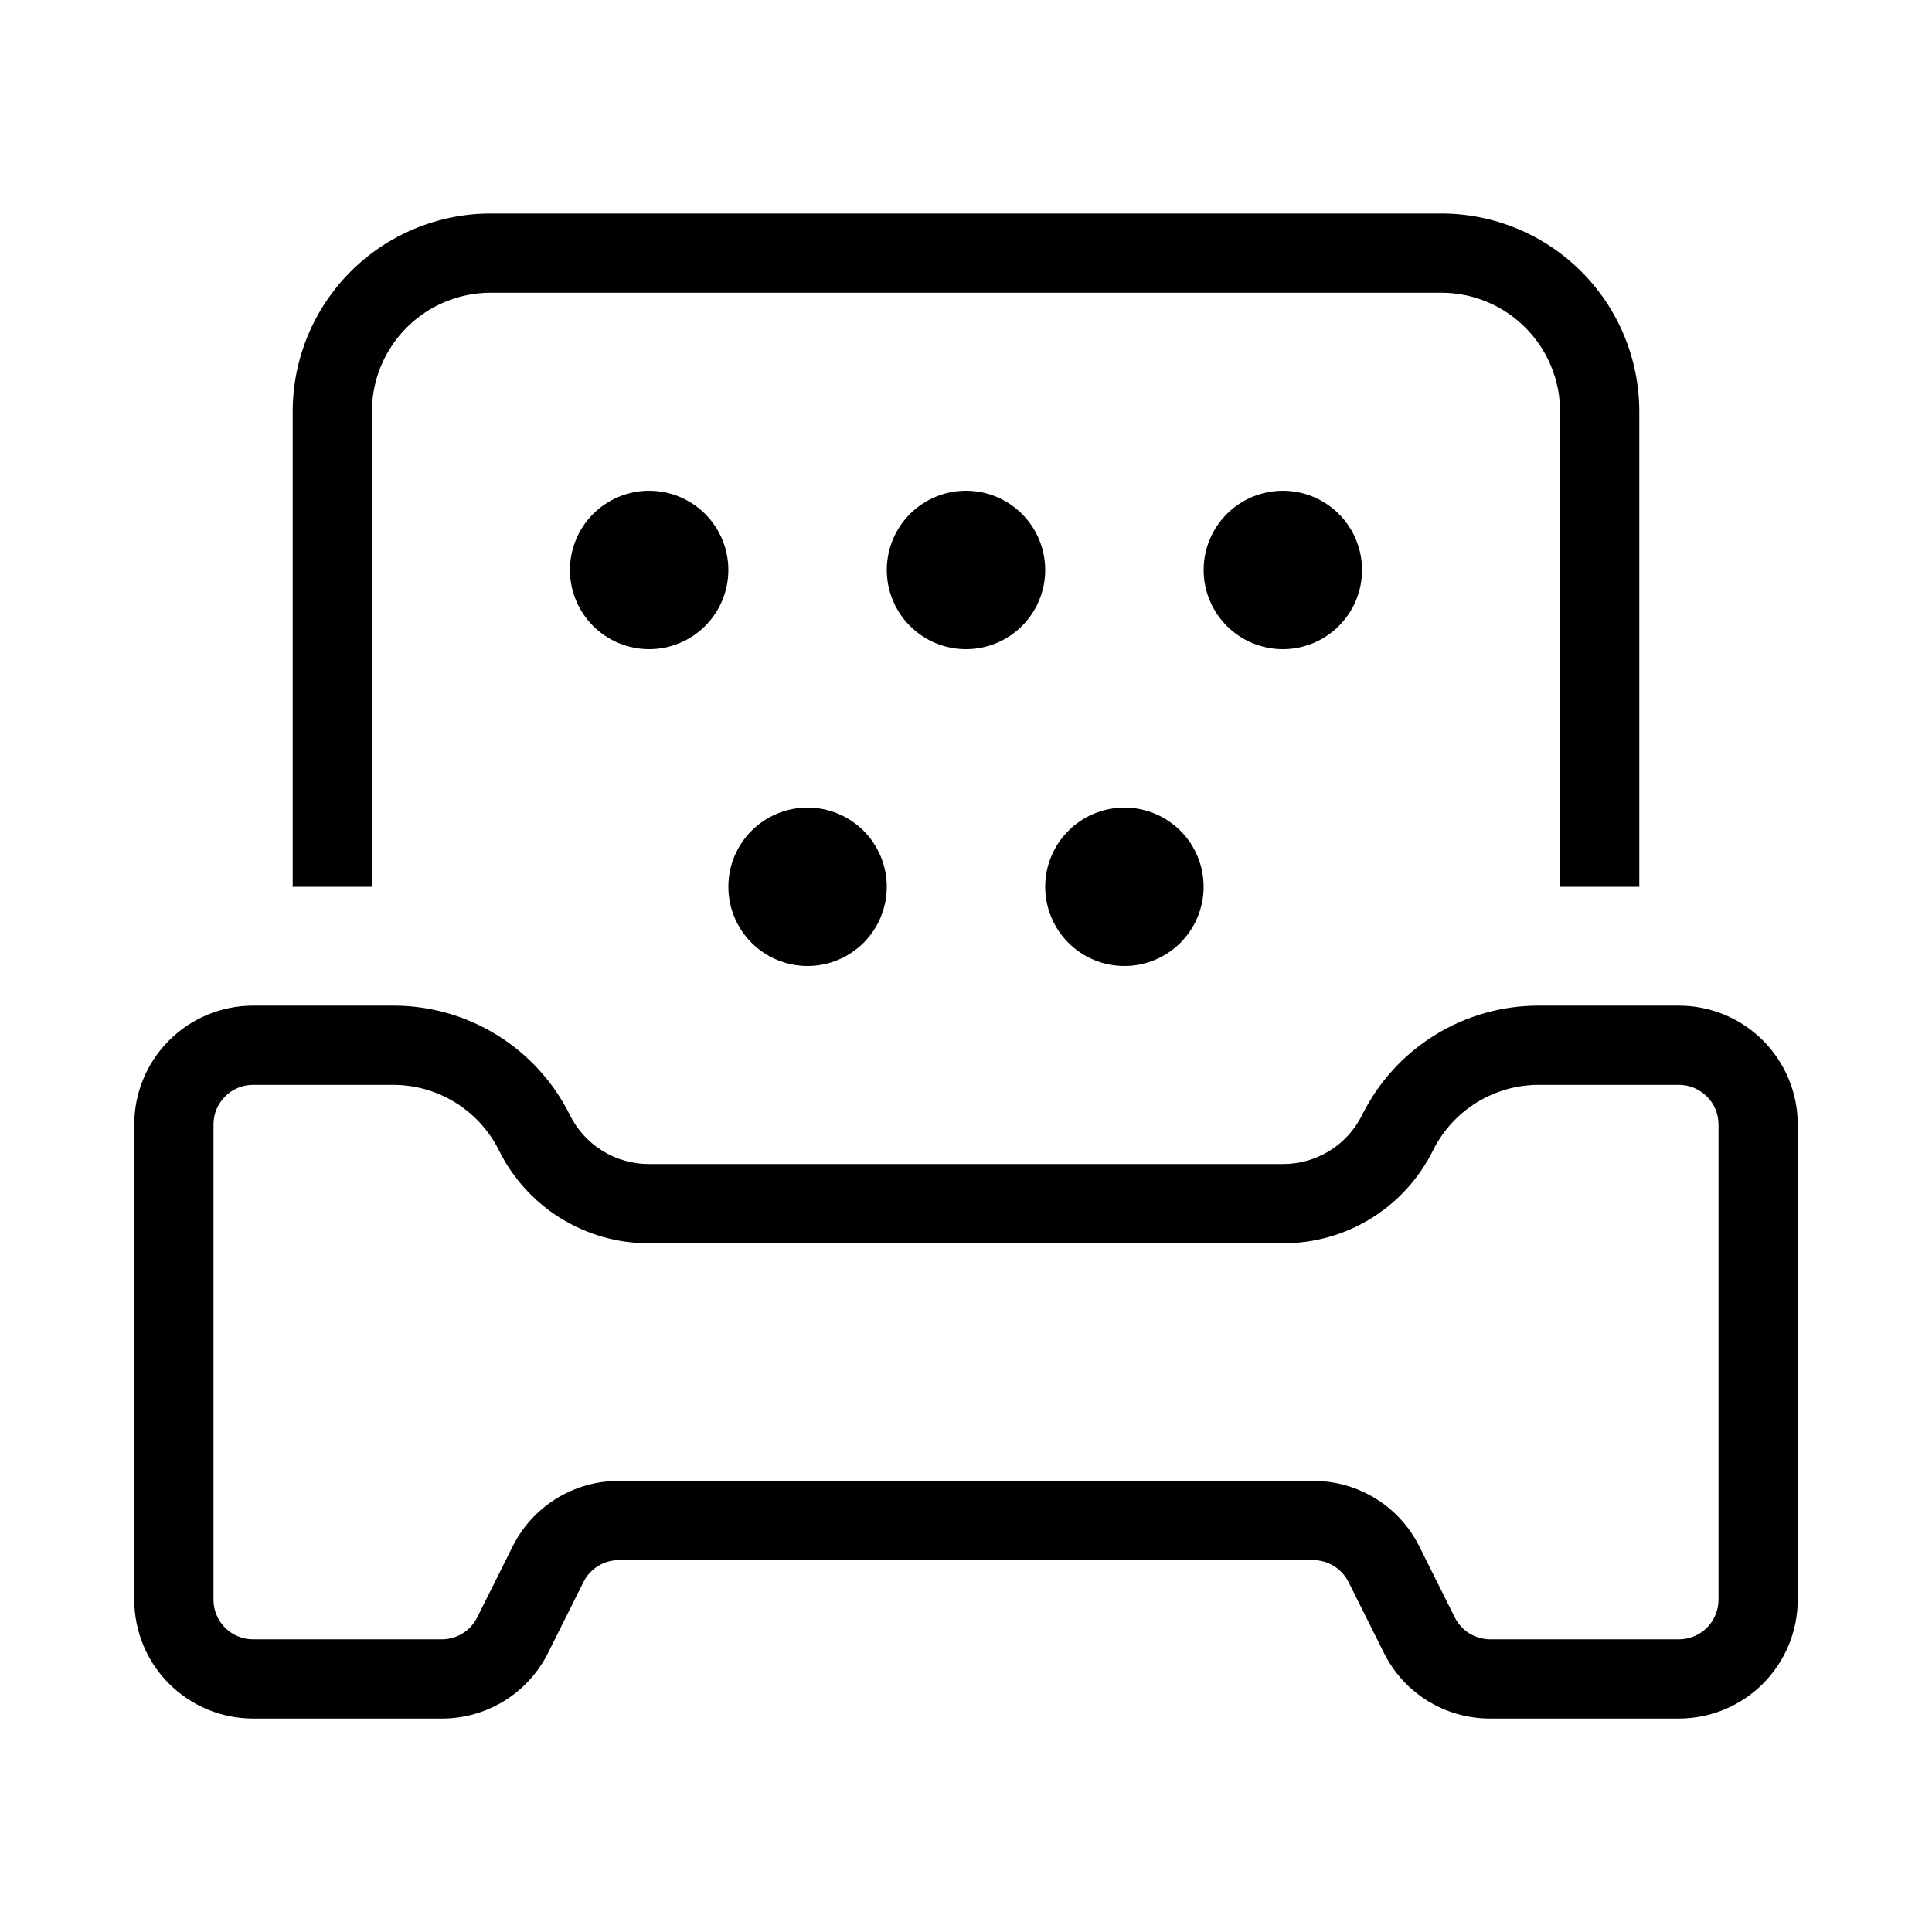
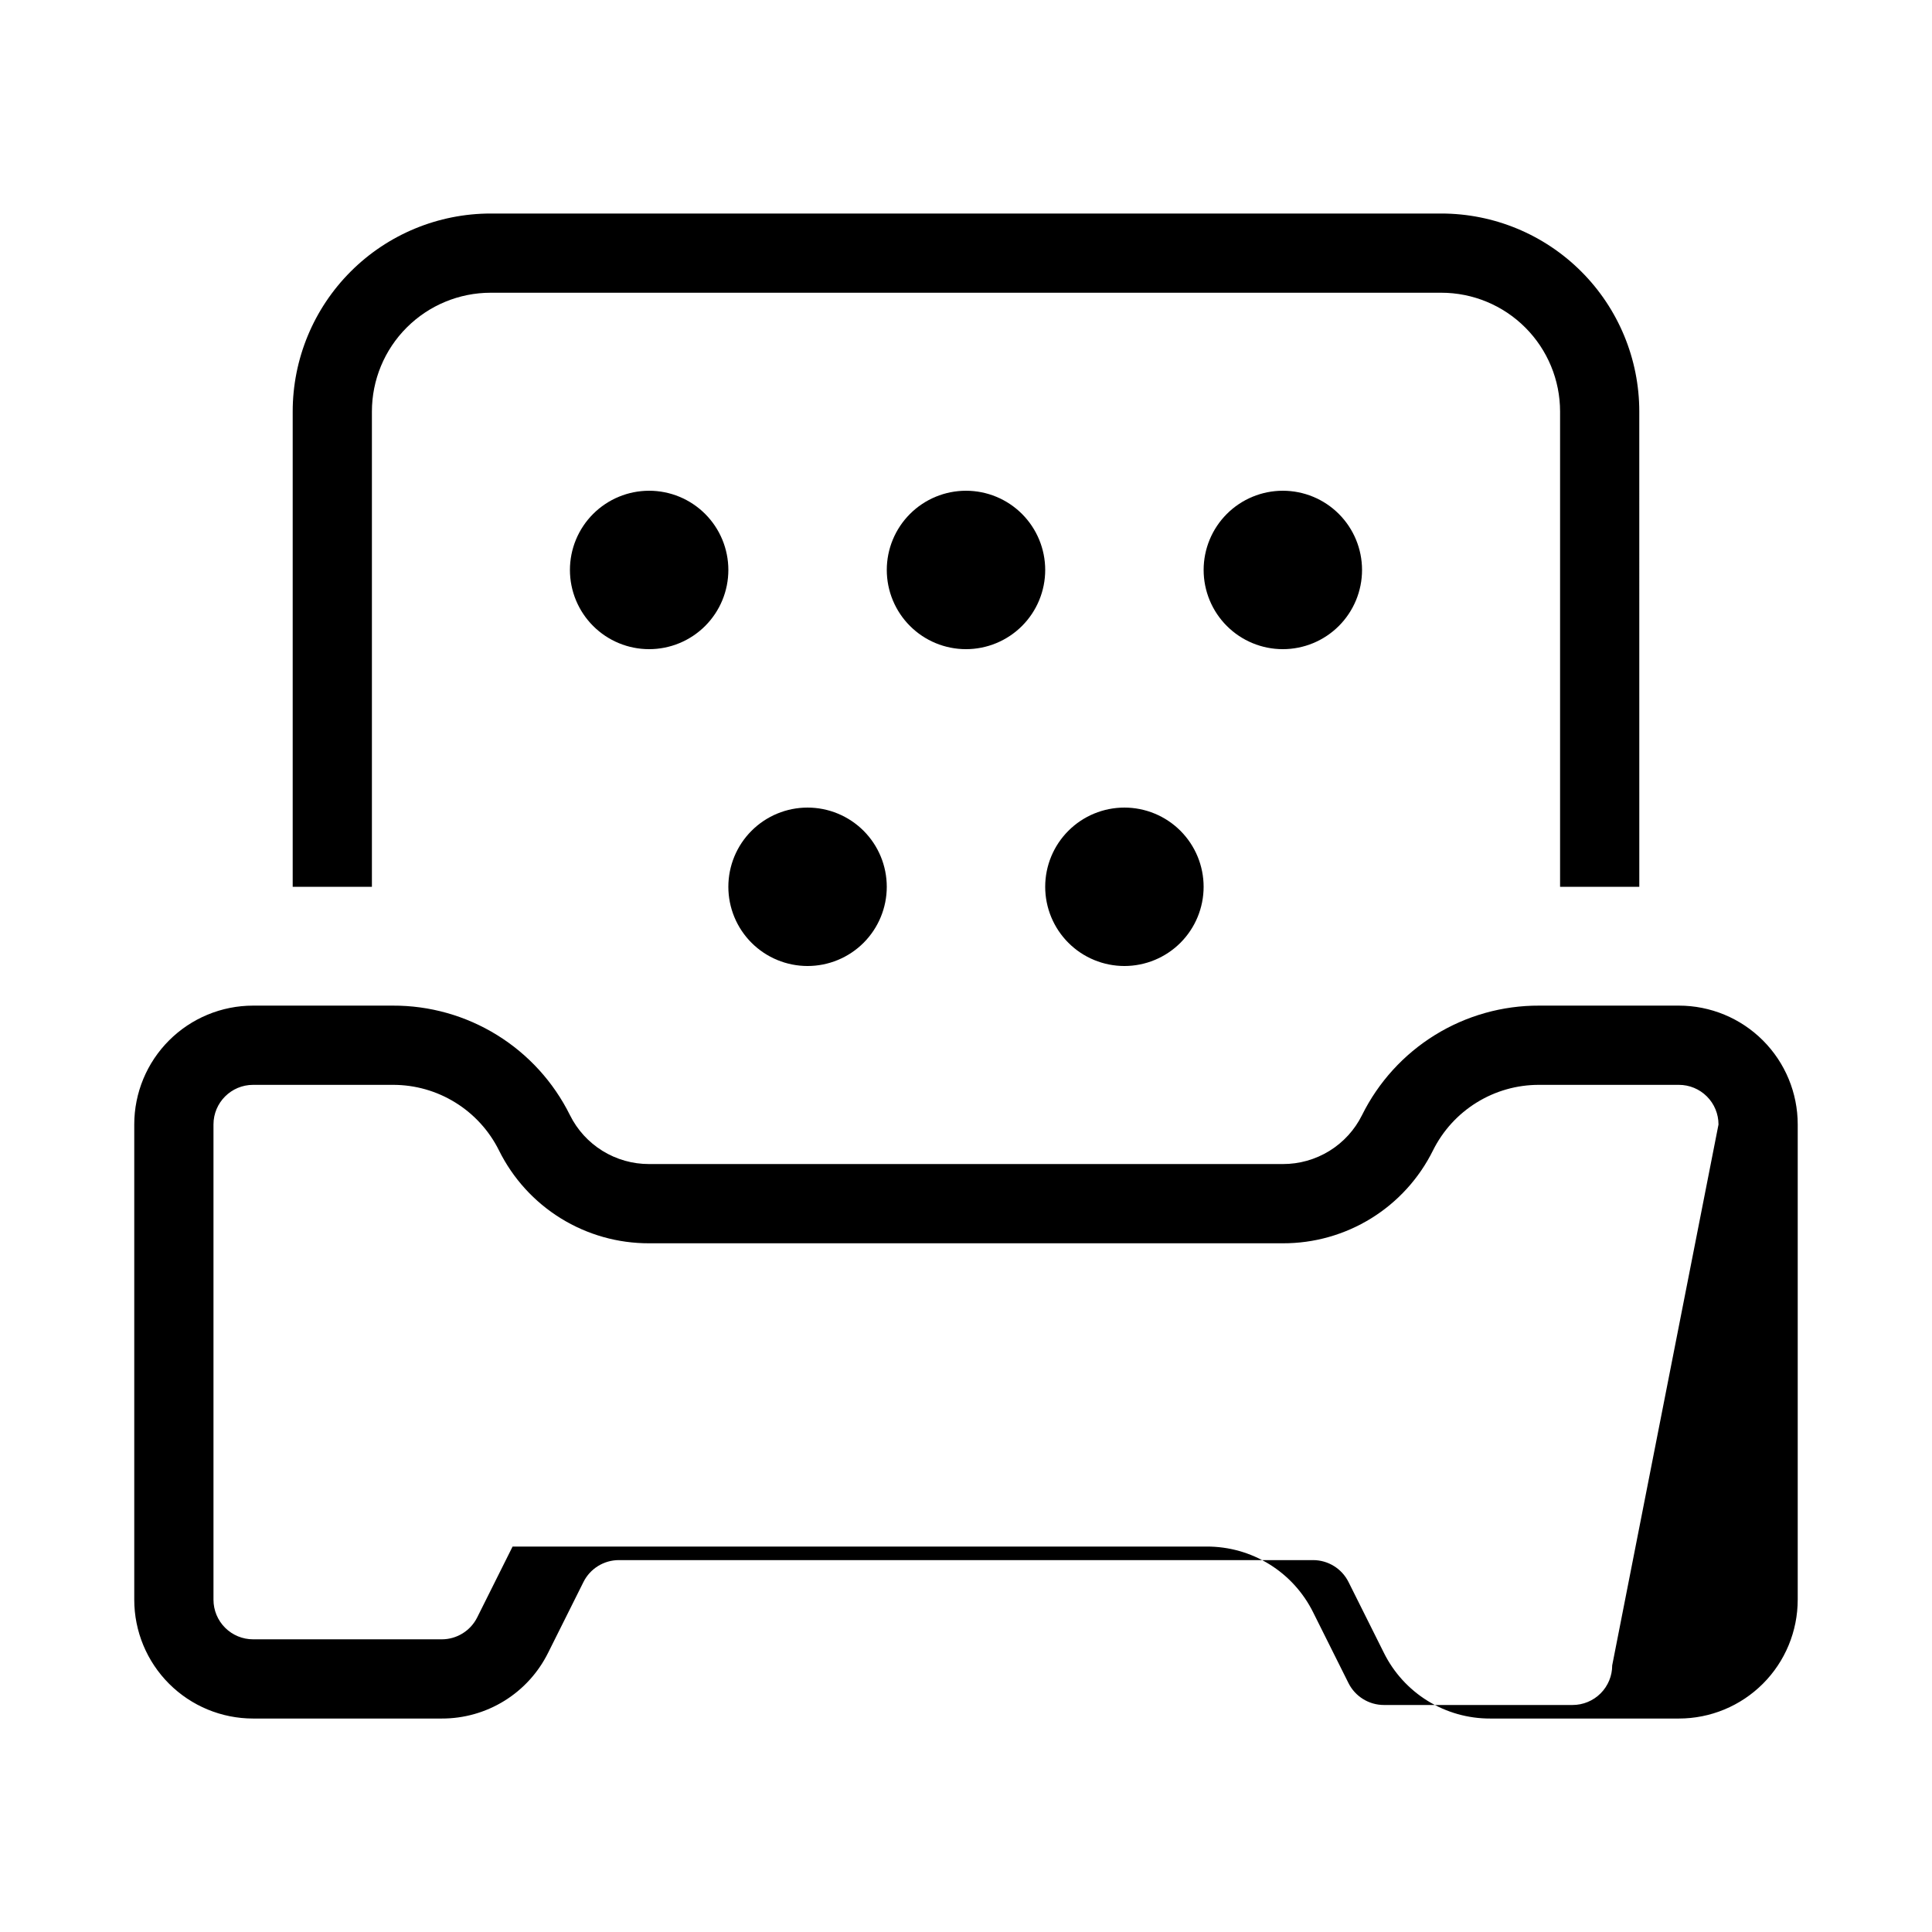
<svg xmlns="http://www.w3.org/2000/svg" fill="#000000" width="800px" height="800px" version="1.1" viewBox="144 144 512 512">
-   <path d="m337.02 379.01c0-5.57 2.211-10.91 6.148-14.844 3.938-3.938 9.273-6.148 14.844-6.148 5.566 0 10.906 2.211 14.844 6.148 3.934 3.934 6.148 9.273 6.148 14.844 0 5.566-2.215 10.906-6.148 14.844-3.938 3.934-9.277 6.148-14.844 6.148-5.57 0-10.906-2.215-14.844-6.148-3.938-3.938-6.148-9.277-6.148-14.844zm104.96 20.992c5.566 0 10.906-2.215 14.844-6.148 3.934-3.938 6.148-9.277 6.148-14.844 0-5.57-2.215-10.91-6.148-14.844-3.938-3.938-9.277-6.148-14.844-6.148-5.57 0-10.91 2.211-14.844 6.148-3.938 3.934-6.148 9.273-6.148 14.844 0 5.566 2.211 10.906 6.148 14.844 3.934 3.934 9.273 6.148 14.844 6.148zm-125.95-125.95c-5.57 0-10.906 2.211-14.844 6.148s-6.148 9.277-6.148 14.844c0 5.566 2.211 10.906 6.148 14.844s9.273 6.148 14.844 6.148c5.566 0 10.906-2.211 14.844-6.148s6.148-9.277 6.148-14.844c0-5.566-2.211-10.906-6.148-14.844s-9.277-6.148-14.844-6.148zm83.969 0c-5.57 0-10.91 2.211-14.844 6.148-3.938 3.938-6.148 9.277-6.148 14.844 0 5.566 2.211 10.906 6.148 14.844 3.934 3.938 9.273 6.148 14.844 6.148 5.566 0 10.906-2.211 14.844-6.148 3.934-3.938 6.148-9.277 6.148-14.844 0-5.566-2.215-10.906-6.148-14.844-3.938-3.938-9.277-6.148-14.844-6.148zm62.977 20.992c0 5.566 2.211 10.906 6.148 14.844 3.934 3.938 9.273 6.148 14.84 6.148 5.57 0 10.91-2.211 14.844-6.148 3.938-3.938 6.148-9.277 6.148-14.844 0-5.566-2.211-10.906-6.148-14.844-3.934-3.938-9.273-6.148-14.844-6.148-5.566 0-10.906 2.211-14.84 6.148-3.938 3.938-6.148 9.277-6.148 14.844zm157.44 146.95v125.95l-0.004-0.004c0 8.352-3.316 16.363-9.223 22.266-5.902 5.906-13.914 9.223-22.266 9.223h-50c-5.856 0.02-11.594-1.602-16.574-4.676-4.977-3.074-8.996-7.484-11.598-12.727l-9.383-18.789v0.004c-1.781-3.555-5.414-5.797-9.387-5.797h-183.97c-3.973 0-7.606 2.242-9.383 5.797l-9.383 18.789v-0.004c-2.606 5.242-6.621 9.652-11.602 12.727-4.981 3.074-10.719 4.695-16.57 4.676h-50.004c-8.352 0-16.359-3.316-22.266-9.223-5.906-5.902-9.223-13.914-9.223-22.266v-125.95c0-8.352 3.316-16.363 9.223-22.266 5.906-5.906 13.914-9.223 22.266-9.223h37.031c9.754-0.039 19.32 2.66 27.617 7.789s14.988 12.48 19.32 21.219c1.938 3.91 4.93 7.195 8.641 9.488 3.711 2.293 7.988 3.5 12.352 3.488h167.94-0.004c4.363 0.012 8.641-1.195 12.352-3.488 3.711-2.293 6.703-5.578 8.641-9.488 4.332-8.738 11.023-16.09 19.32-21.219s17.867-7.828 27.621-7.789h37.027c8.352 0 16.363 3.316 22.266 9.223 5.906 5.902 9.223 13.914 9.223 22.266zm-20.992 0h-0.004c0-2.785-1.105-5.457-3.074-7.422-1.969-1.969-4.637-3.074-7.422-3.074h-37.027c-5.852-0.02-11.586 1.602-16.562 4.68-4.977 3.074-8.988 7.481-11.59 12.723-3.672 7.402-9.344 13.633-16.375 17.977s-15.141 6.633-23.406 6.606h-167.93c-8.266 0.027-16.375-2.262-23.406-6.606s-12.703-10.574-16.375-17.977c-2.598-5.242-6.613-9.648-11.59-12.723-4.973-3.078-10.711-4.699-16.559-4.68h-37.031c-5.797 0-10.496 4.699-10.496 10.496v125.95-0.004c0 2.785 1.105 5.453 3.074 7.422s4.637 3.074 7.422 3.074h50.004c3.973 0 7.602-2.242 9.383-5.793l9.383-18.789c2.602-5.238 6.621-9.648 11.602-12.723 4.977-3.078 10.719-4.695 16.57-4.68h183.97c5.856-0.016 11.594 1.602 16.574 4.68 4.977 3.074 8.996 7.484 11.598 12.723l9.383 18.789c1.781 3.551 5.414 5.793 9.387 5.793h50c2.785 0 5.453-1.105 7.422-3.074s3.074-4.637 3.074-7.422zm-20.992-62.977-0.004-125.95c0-13.918-5.527-27.27-15.371-37.109-9.84-9.844-23.188-15.371-37.109-15.371h-251.9c-13.918 0-27.27 5.527-37.109 15.371-9.844 9.84-15.371 23.191-15.371 37.109v125.95h20.992v-125.95c0-8.352 3.316-16.359 9.223-22.266s13.914-9.223 22.266-9.223h251.9c8.352 0 16.363 3.316 22.266 9.223 5.906 5.906 9.223 13.914 9.223 22.266v125.95z" />
+   <path d="m337.02 379.01c0-5.57 2.211-10.91 6.148-14.844 3.938-3.938 9.273-6.148 14.844-6.148 5.566 0 10.906 2.211 14.844 6.148 3.934 3.934 6.148 9.273 6.148 14.844 0 5.566-2.215 10.906-6.148 14.844-3.938 3.934-9.277 6.148-14.844 6.148-5.57 0-10.906-2.215-14.844-6.148-3.938-3.938-6.148-9.277-6.148-14.844zm104.96 20.992c5.566 0 10.906-2.215 14.844-6.148 3.934-3.938 6.148-9.277 6.148-14.844 0-5.57-2.215-10.91-6.148-14.844-3.938-3.938-9.277-6.148-14.844-6.148-5.57 0-10.91 2.211-14.844 6.148-3.938 3.934-6.148 9.273-6.148 14.844 0 5.566 2.211 10.906 6.148 14.844 3.934 3.934 9.273 6.148 14.844 6.148zm-125.95-125.95c-5.57 0-10.906 2.211-14.844 6.148s-6.148 9.277-6.148 14.844c0 5.566 2.211 10.906 6.148 14.844s9.273 6.148 14.844 6.148c5.566 0 10.906-2.211 14.844-6.148s6.148-9.277 6.148-14.844c0-5.566-2.211-10.906-6.148-14.844s-9.277-6.148-14.844-6.148zm83.969 0c-5.57 0-10.91 2.211-14.844 6.148-3.938 3.938-6.148 9.277-6.148 14.844 0 5.566 2.211 10.906 6.148 14.844 3.934 3.938 9.273 6.148 14.844 6.148 5.566 0 10.906-2.211 14.844-6.148 3.934-3.938 6.148-9.277 6.148-14.844 0-5.566-2.215-10.906-6.148-14.844-3.938-3.938-9.277-6.148-14.844-6.148zm62.977 20.992c0 5.566 2.211 10.906 6.148 14.844 3.934 3.938 9.273 6.148 14.84 6.148 5.57 0 10.91-2.211 14.844-6.148 3.938-3.938 6.148-9.277 6.148-14.844 0-5.566-2.211-10.906-6.148-14.844-3.934-3.938-9.273-6.148-14.844-6.148-5.566 0-10.906 2.211-14.84 6.148-3.938 3.938-6.148 9.277-6.148 14.844zm157.44 146.95v125.95l-0.004-0.004c0 8.352-3.316 16.363-9.223 22.266-5.902 5.906-13.914 9.223-22.266 9.223h-50c-5.856 0.02-11.594-1.602-16.574-4.676-4.977-3.074-8.996-7.484-11.598-12.727l-9.383-18.789v0.004c-1.781-3.555-5.414-5.797-9.387-5.797h-183.97c-3.973 0-7.606 2.242-9.383 5.797l-9.383 18.789v-0.004c-2.606 5.242-6.621 9.652-11.602 12.727-4.981 3.074-10.719 4.695-16.57 4.676h-50.004c-8.352 0-16.359-3.316-22.266-9.223-5.906-5.902-9.223-13.914-9.223-22.266v-125.95c0-8.352 3.316-16.363 9.223-22.266 5.906-5.906 13.914-9.223 22.266-9.223h37.031c9.754-0.039 19.32 2.66 27.617 7.789s14.988 12.48 19.32 21.219c1.938 3.91 4.93 7.195 8.641 9.488 3.711 2.293 7.988 3.5 12.352 3.488h167.94-0.004c4.363 0.012 8.641-1.195 12.352-3.488 3.711-2.293 6.703-5.578 8.641-9.488 4.332-8.738 11.023-16.09 19.32-21.219s17.867-7.828 27.621-7.789h37.027c8.352 0 16.363 3.316 22.266 9.223 5.906 5.902 9.223 13.914 9.223 22.266zm-20.992 0h-0.004c0-2.785-1.105-5.457-3.074-7.422-1.969-1.969-4.637-3.074-7.422-3.074h-37.027c-5.852-0.02-11.586 1.602-16.562 4.68-4.977 3.074-8.988 7.481-11.59 12.723-3.672 7.402-9.344 13.633-16.375 17.977s-15.141 6.633-23.406 6.606h-167.93c-8.266 0.027-16.375-2.262-23.406-6.606s-12.703-10.574-16.375-17.977c-2.598-5.242-6.613-9.648-11.59-12.723-4.973-3.078-10.711-4.699-16.559-4.68h-37.031c-5.797 0-10.496 4.699-10.496 10.496v125.95-0.004c0 2.785 1.105 5.453 3.074 7.422s4.637 3.074 7.422 3.074h50.004c3.973 0 7.602-2.242 9.383-5.793l9.383-18.789h183.97c5.856-0.016 11.594 1.602 16.574 4.68 4.977 3.074 8.996 7.484 11.598 12.723l9.383 18.789c1.781 3.551 5.414 5.793 9.387 5.793h50c2.785 0 5.453-1.105 7.422-3.074s3.074-4.637 3.074-7.422zm-20.992-62.977-0.004-125.95c0-13.918-5.527-27.27-15.371-37.109-9.84-9.844-23.188-15.371-37.109-15.371h-251.9c-13.918 0-27.27 5.527-37.109 15.371-9.844 9.84-15.371 23.191-15.371 37.109v125.95h20.992v-125.95c0-8.352 3.316-16.359 9.223-22.266s13.914-9.223 22.266-9.223h251.9c8.352 0 16.363 3.316 22.266 9.223 5.906 5.906 9.223 13.914 9.223 22.266v125.95z" />
</svg>